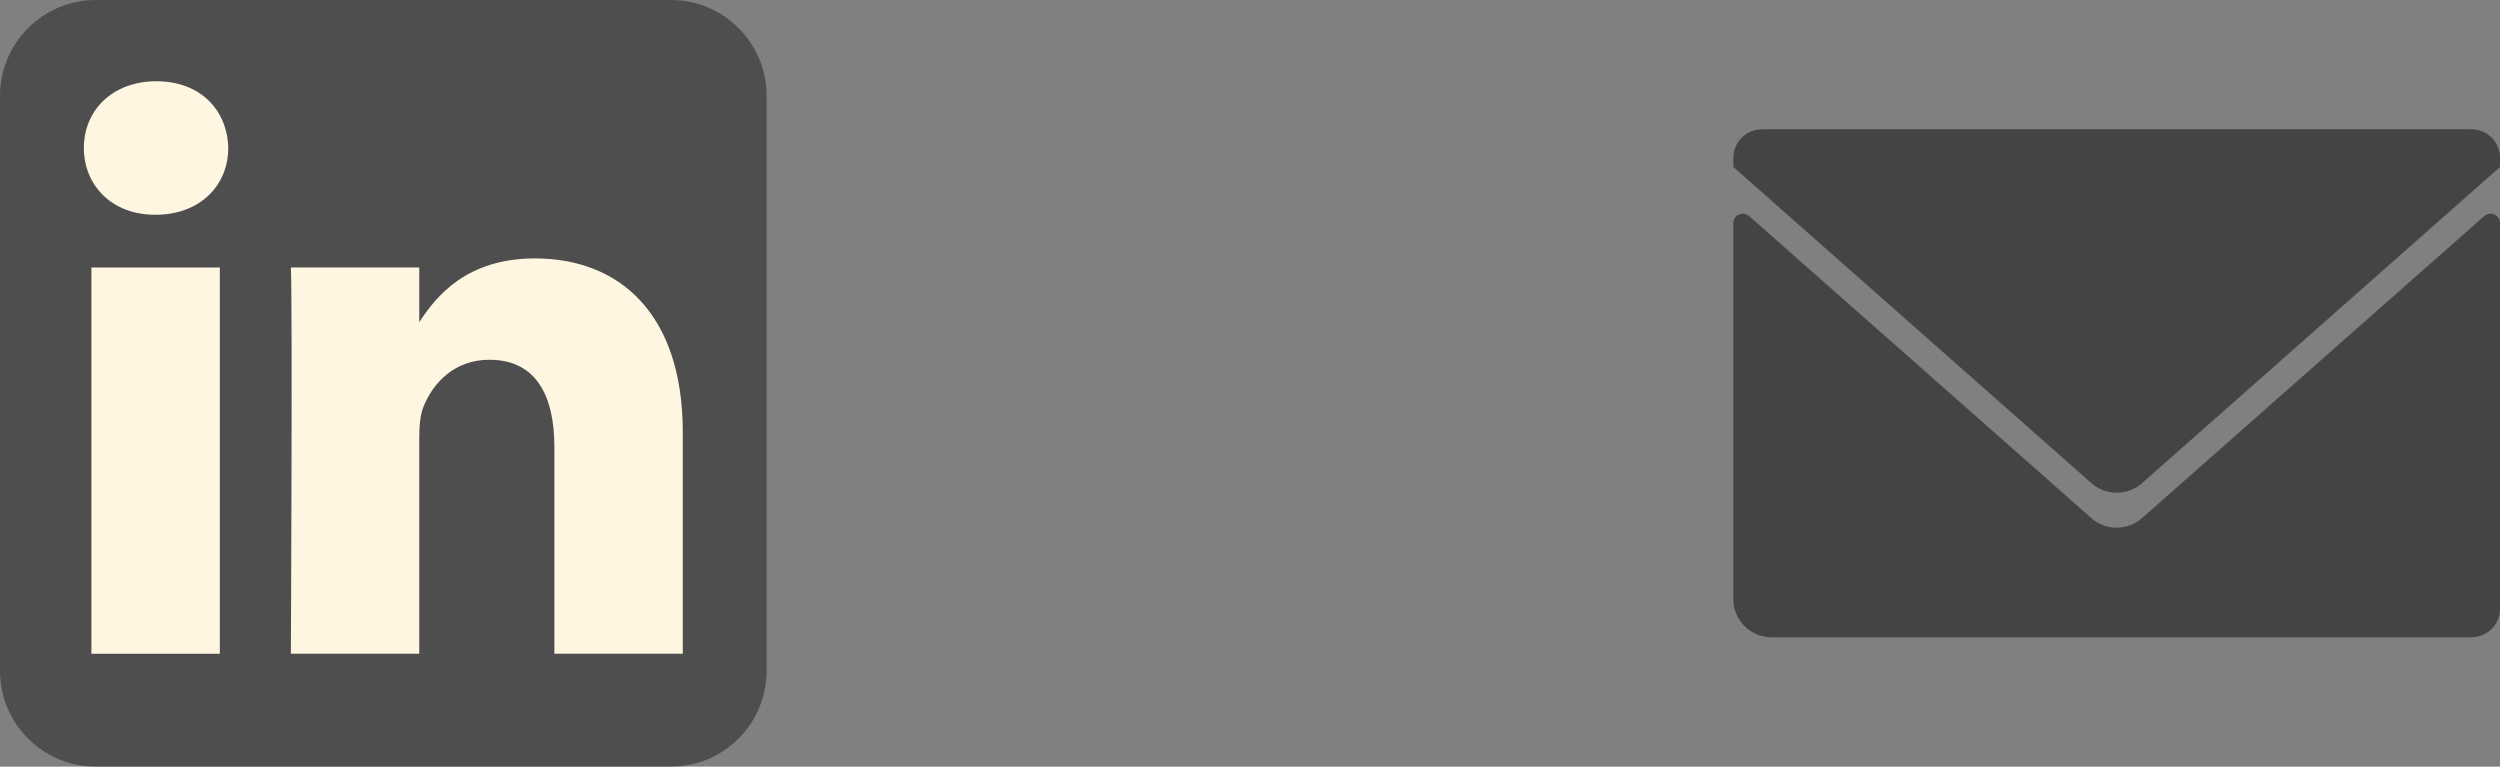
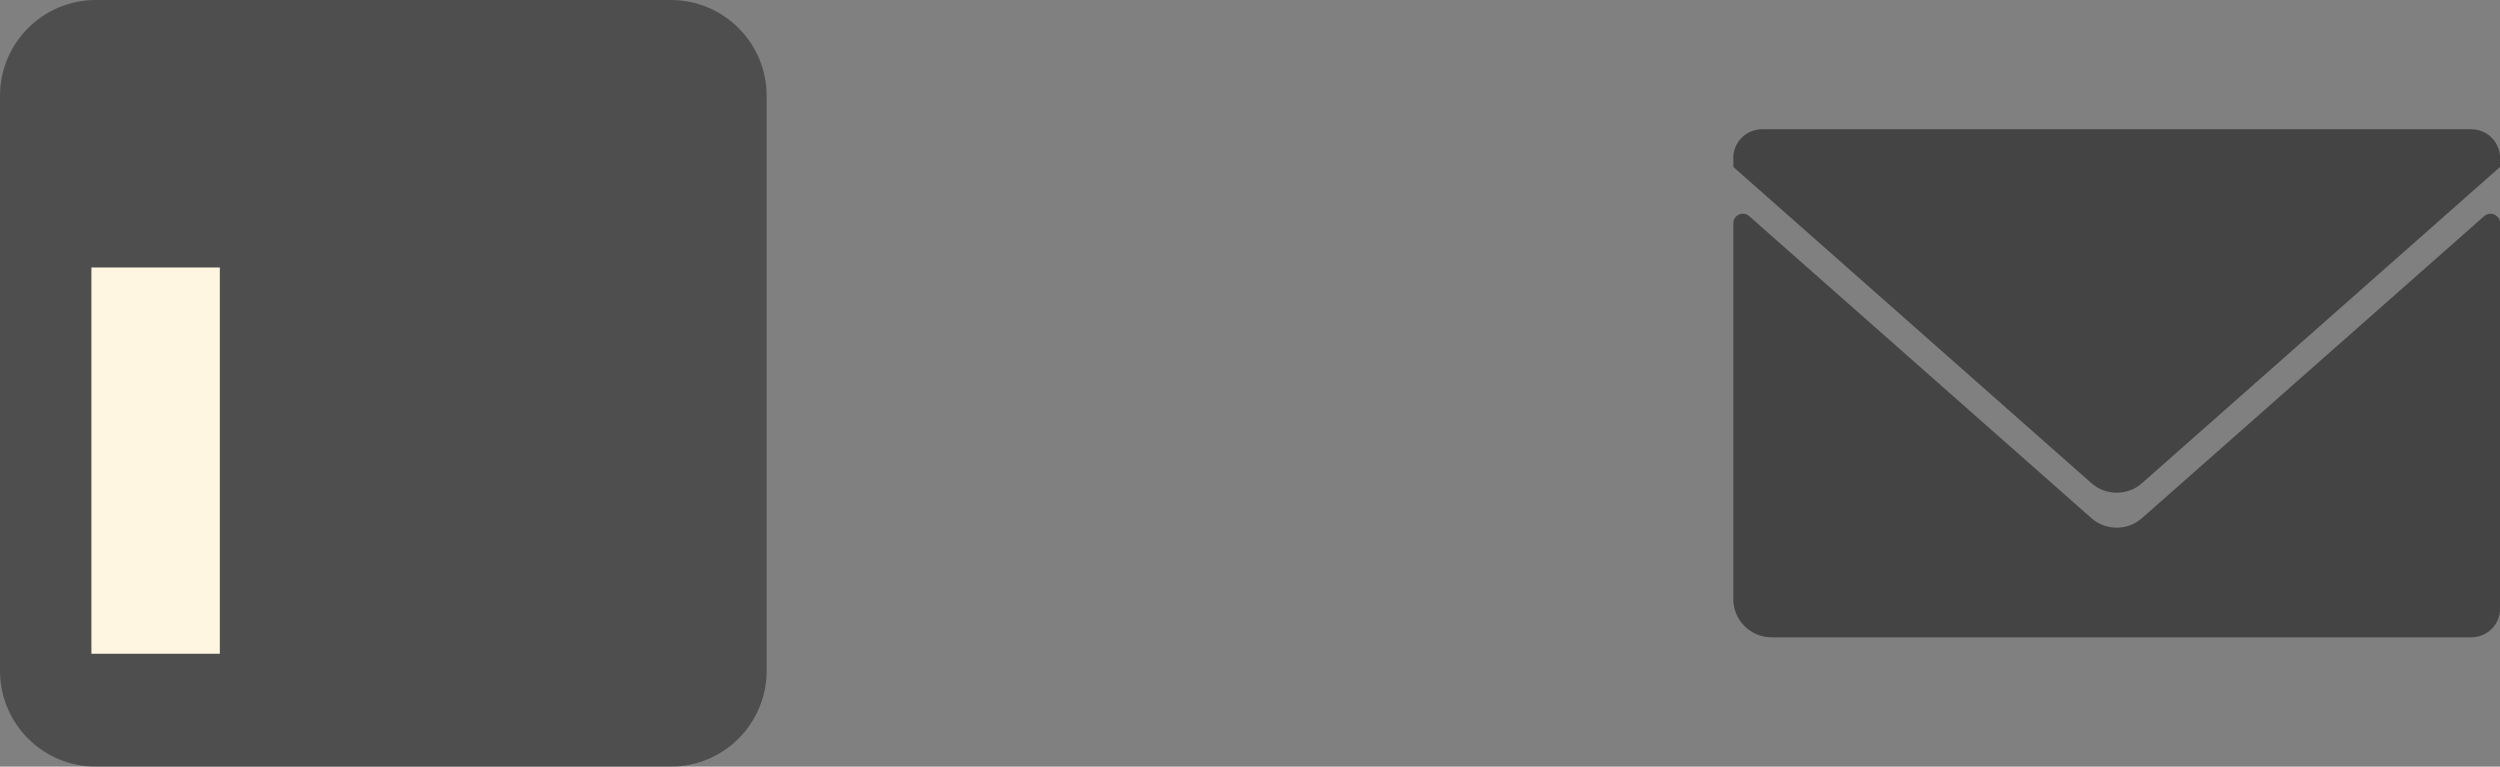
<svg xmlns="http://www.w3.org/2000/svg" fill="none" height="100%" overflow="visible" preserveAspectRatio="none" style="display: block;" viewBox="0 0 96.975 29.738" width="100%">
  <rect x="0" y="0" width="96.975" height="29.738" fill="#808080" stroke="none" />
  <g id="Frame 51">
    <g clip-path="url(#clip0_0_600)" id="Social link 3">
      <g id="Vector">
        <path clip-rule="evenodd" d="M29.738 3.717C29.738 1.666 28.072 0 26.02 0H3.717C1.666 0 0 1.666 0 3.717V26.02C0 28.072 1.666 29.738 3.717 29.738H26.02C28.072 29.738 29.738 28.072 29.738 26.02V3.717Z" fill="#131313" fill-opacity="0.45" fill-rule="evenodd" />
        <path d="M8.527 10.376H3.546V25.359H8.527V10.376Z" fill="#FFF6E1" />
-         <path d="M6.07 3.152C4.366 3.152 3.253 4.272 3.253 5.741C3.253 7.179 4.332 8.33 6.004 8.33H6.036C7.773 8.33 8.854 7.179 8.854 5.741C8.822 4.272 7.773 3.152 6.07 3.152Z" fill="#FFF6E1" />
-         <path d="M20.751 10.024C18.109 10.024 16.926 11.477 16.263 12.498V10.376H11.283C11.349 11.781 11.283 25.359 11.283 25.359H16.263V16.991C16.263 16.544 16.295 16.096 16.427 15.776C16.787 14.881 17.606 13.955 18.982 13.955C20.783 13.955 21.505 15.329 21.505 17.343V25.359H26.485V16.767C26.485 12.165 24.028 10.024 20.751 10.024Z" fill="#FFF6E1" />
      </g>
    </g>
    <g clip-path="url(#clip1_0_600)" id="Social link 4">
      <g id="Union">
        <path d="M96.361 8.385C96.601 8.173 96.979 8.344 96.979 8.664V23.606C96.979 24.222 96.48 24.721 95.864 24.721H68.721C67.9 24.721 67.234 24.056 67.234 23.234V8.664C67.234 8.344 67.612 8.173 67.852 8.385L81.122 20.096C81.685 20.592 82.528 20.592 83.091 20.096L96.361 8.385Z" fill="#131313" fill-opacity="0.55" />
        <path d="M95.864 5.015C96.48 5.015 96.979 5.515 96.979 6.131V6.474L83.092 18.739C82.53 19.236 81.686 19.236 81.123 18.739L67.234 6.474V6.131C67.234 5.515 67.733 5.015 68.349 5.015H95.864Z" fill="#131313" fill-opacity="0.55" />
      </g>
    </g>
  </g>
  <defs>
    <clipPath id="clip0_0_600">
      <rect fill="white" height="29.738" width="29.738" />
    </clipPath>
    <clipPath id="clip1_0_600">
      <rect fill="white" height="29.738" transform="translate(67.237)" width="29.738" />
    </clipPath>
  </defs>
</svg>